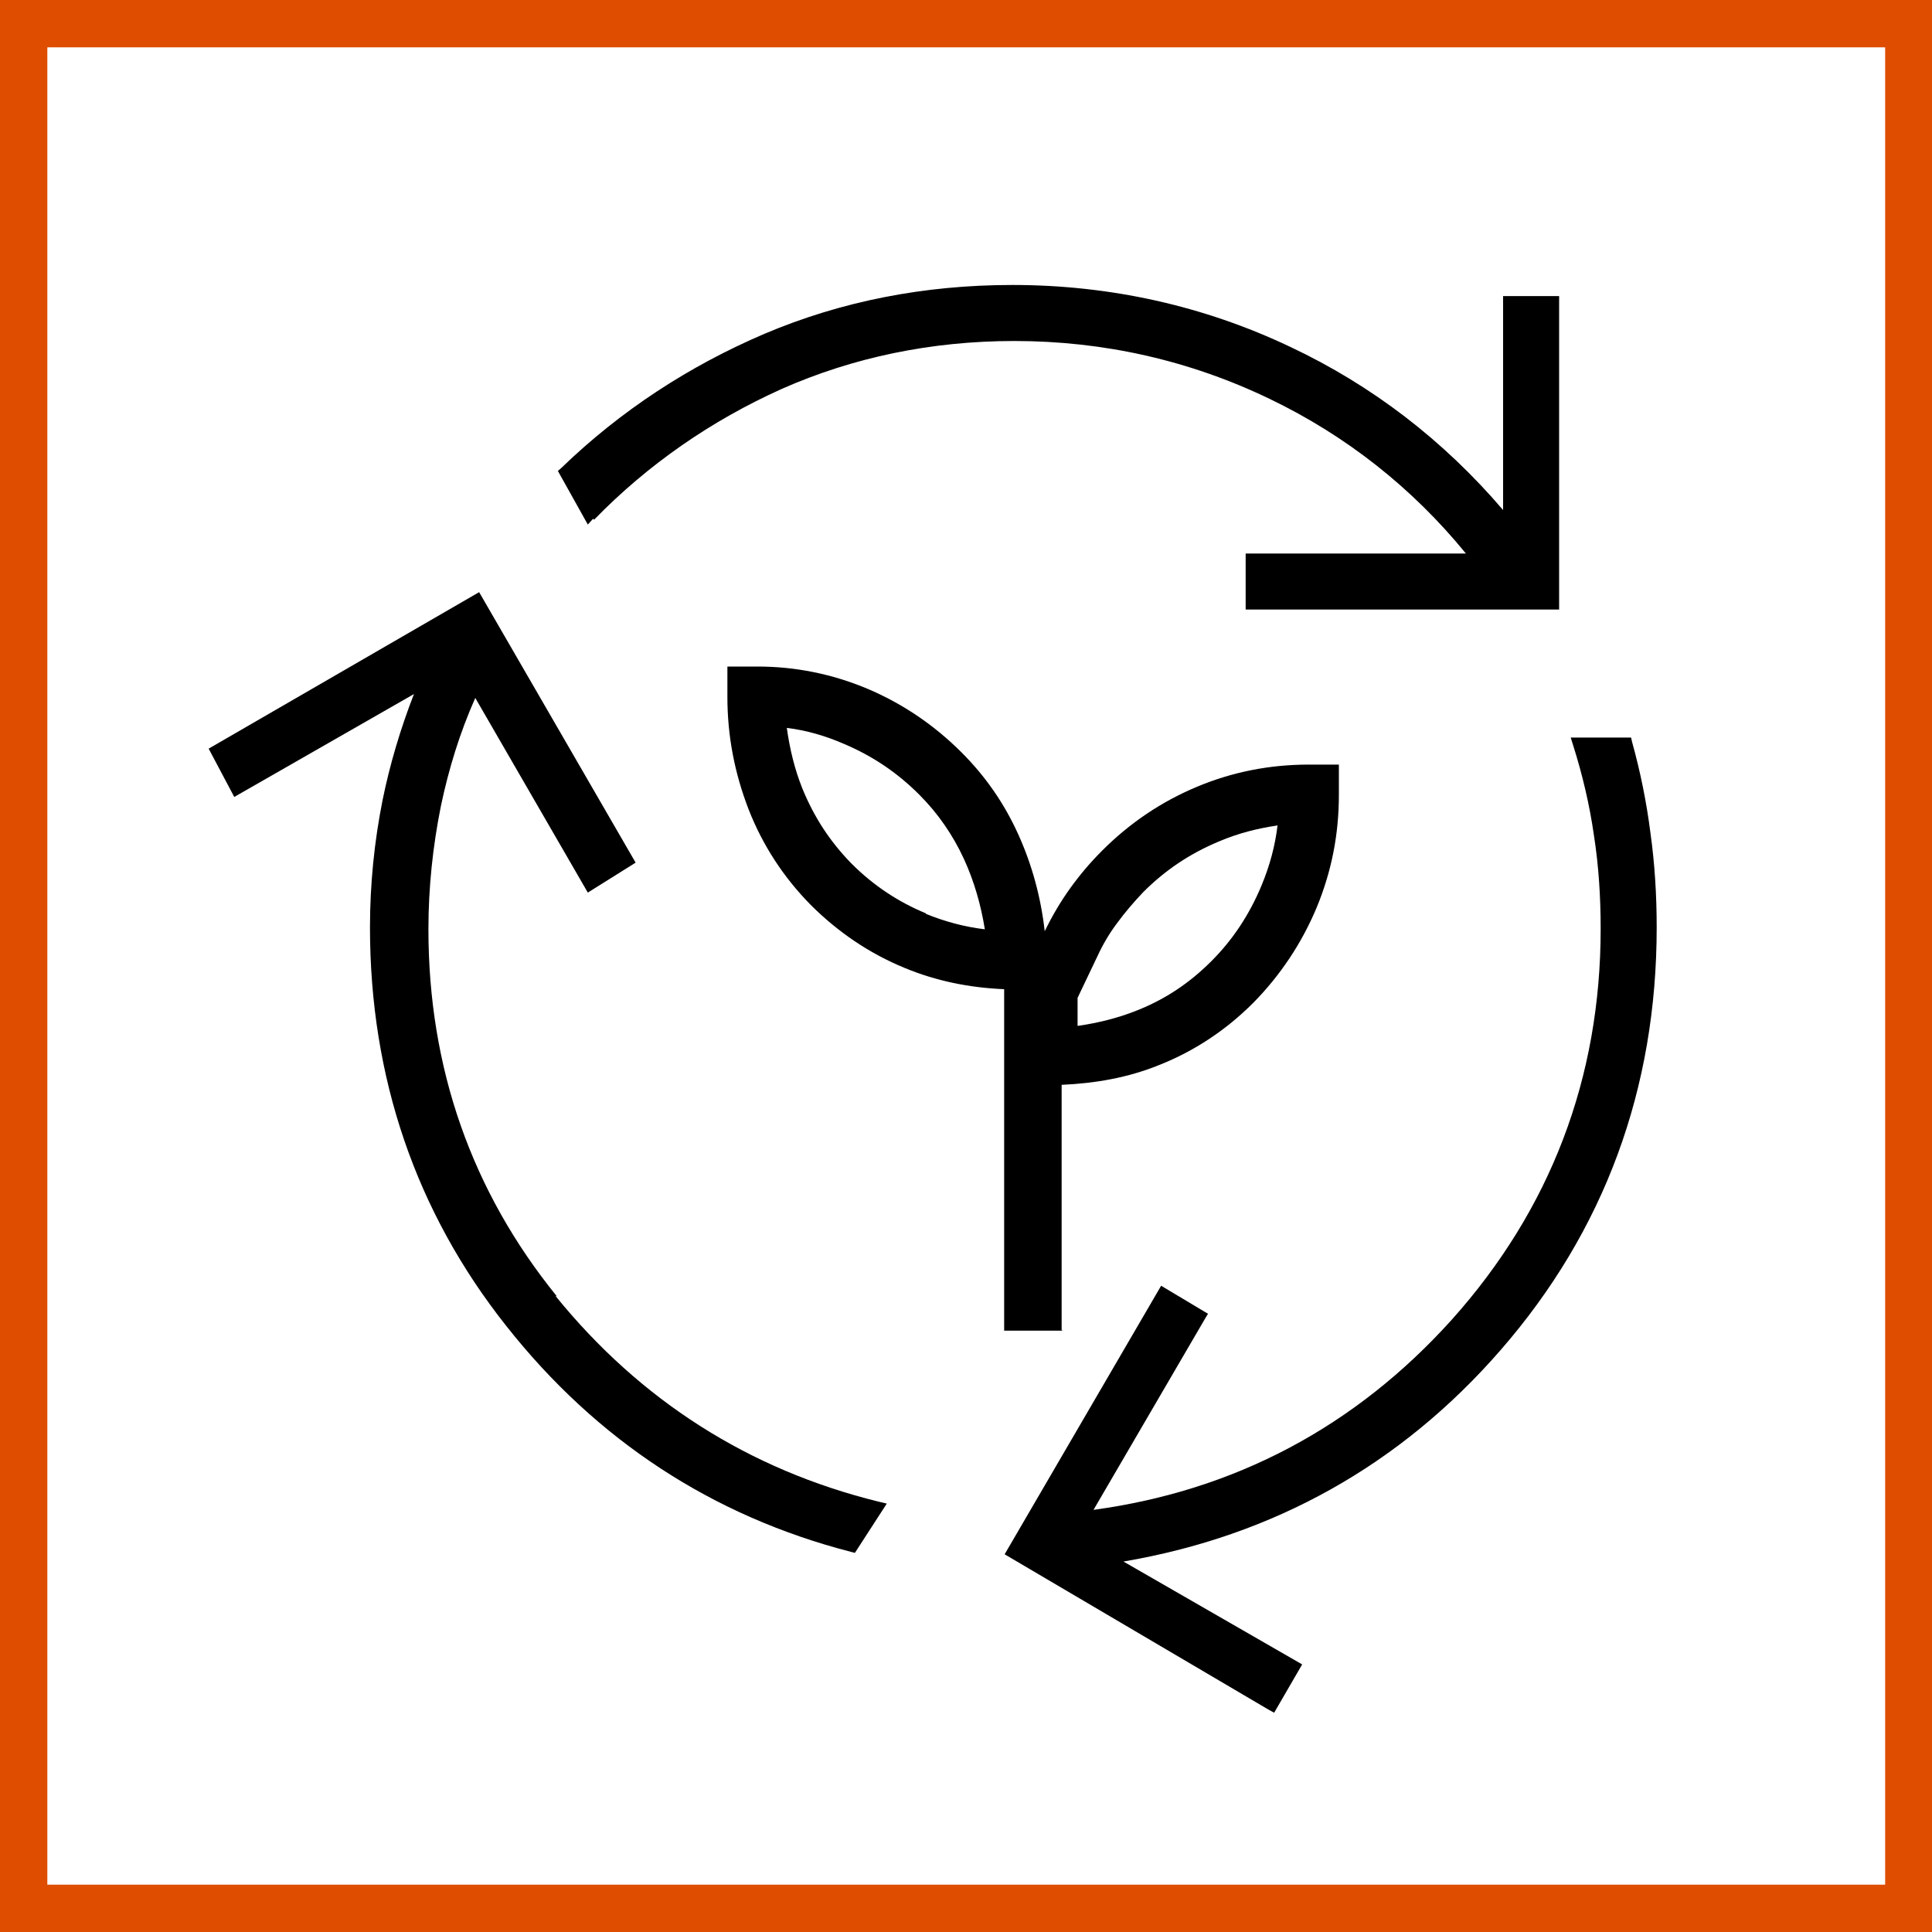
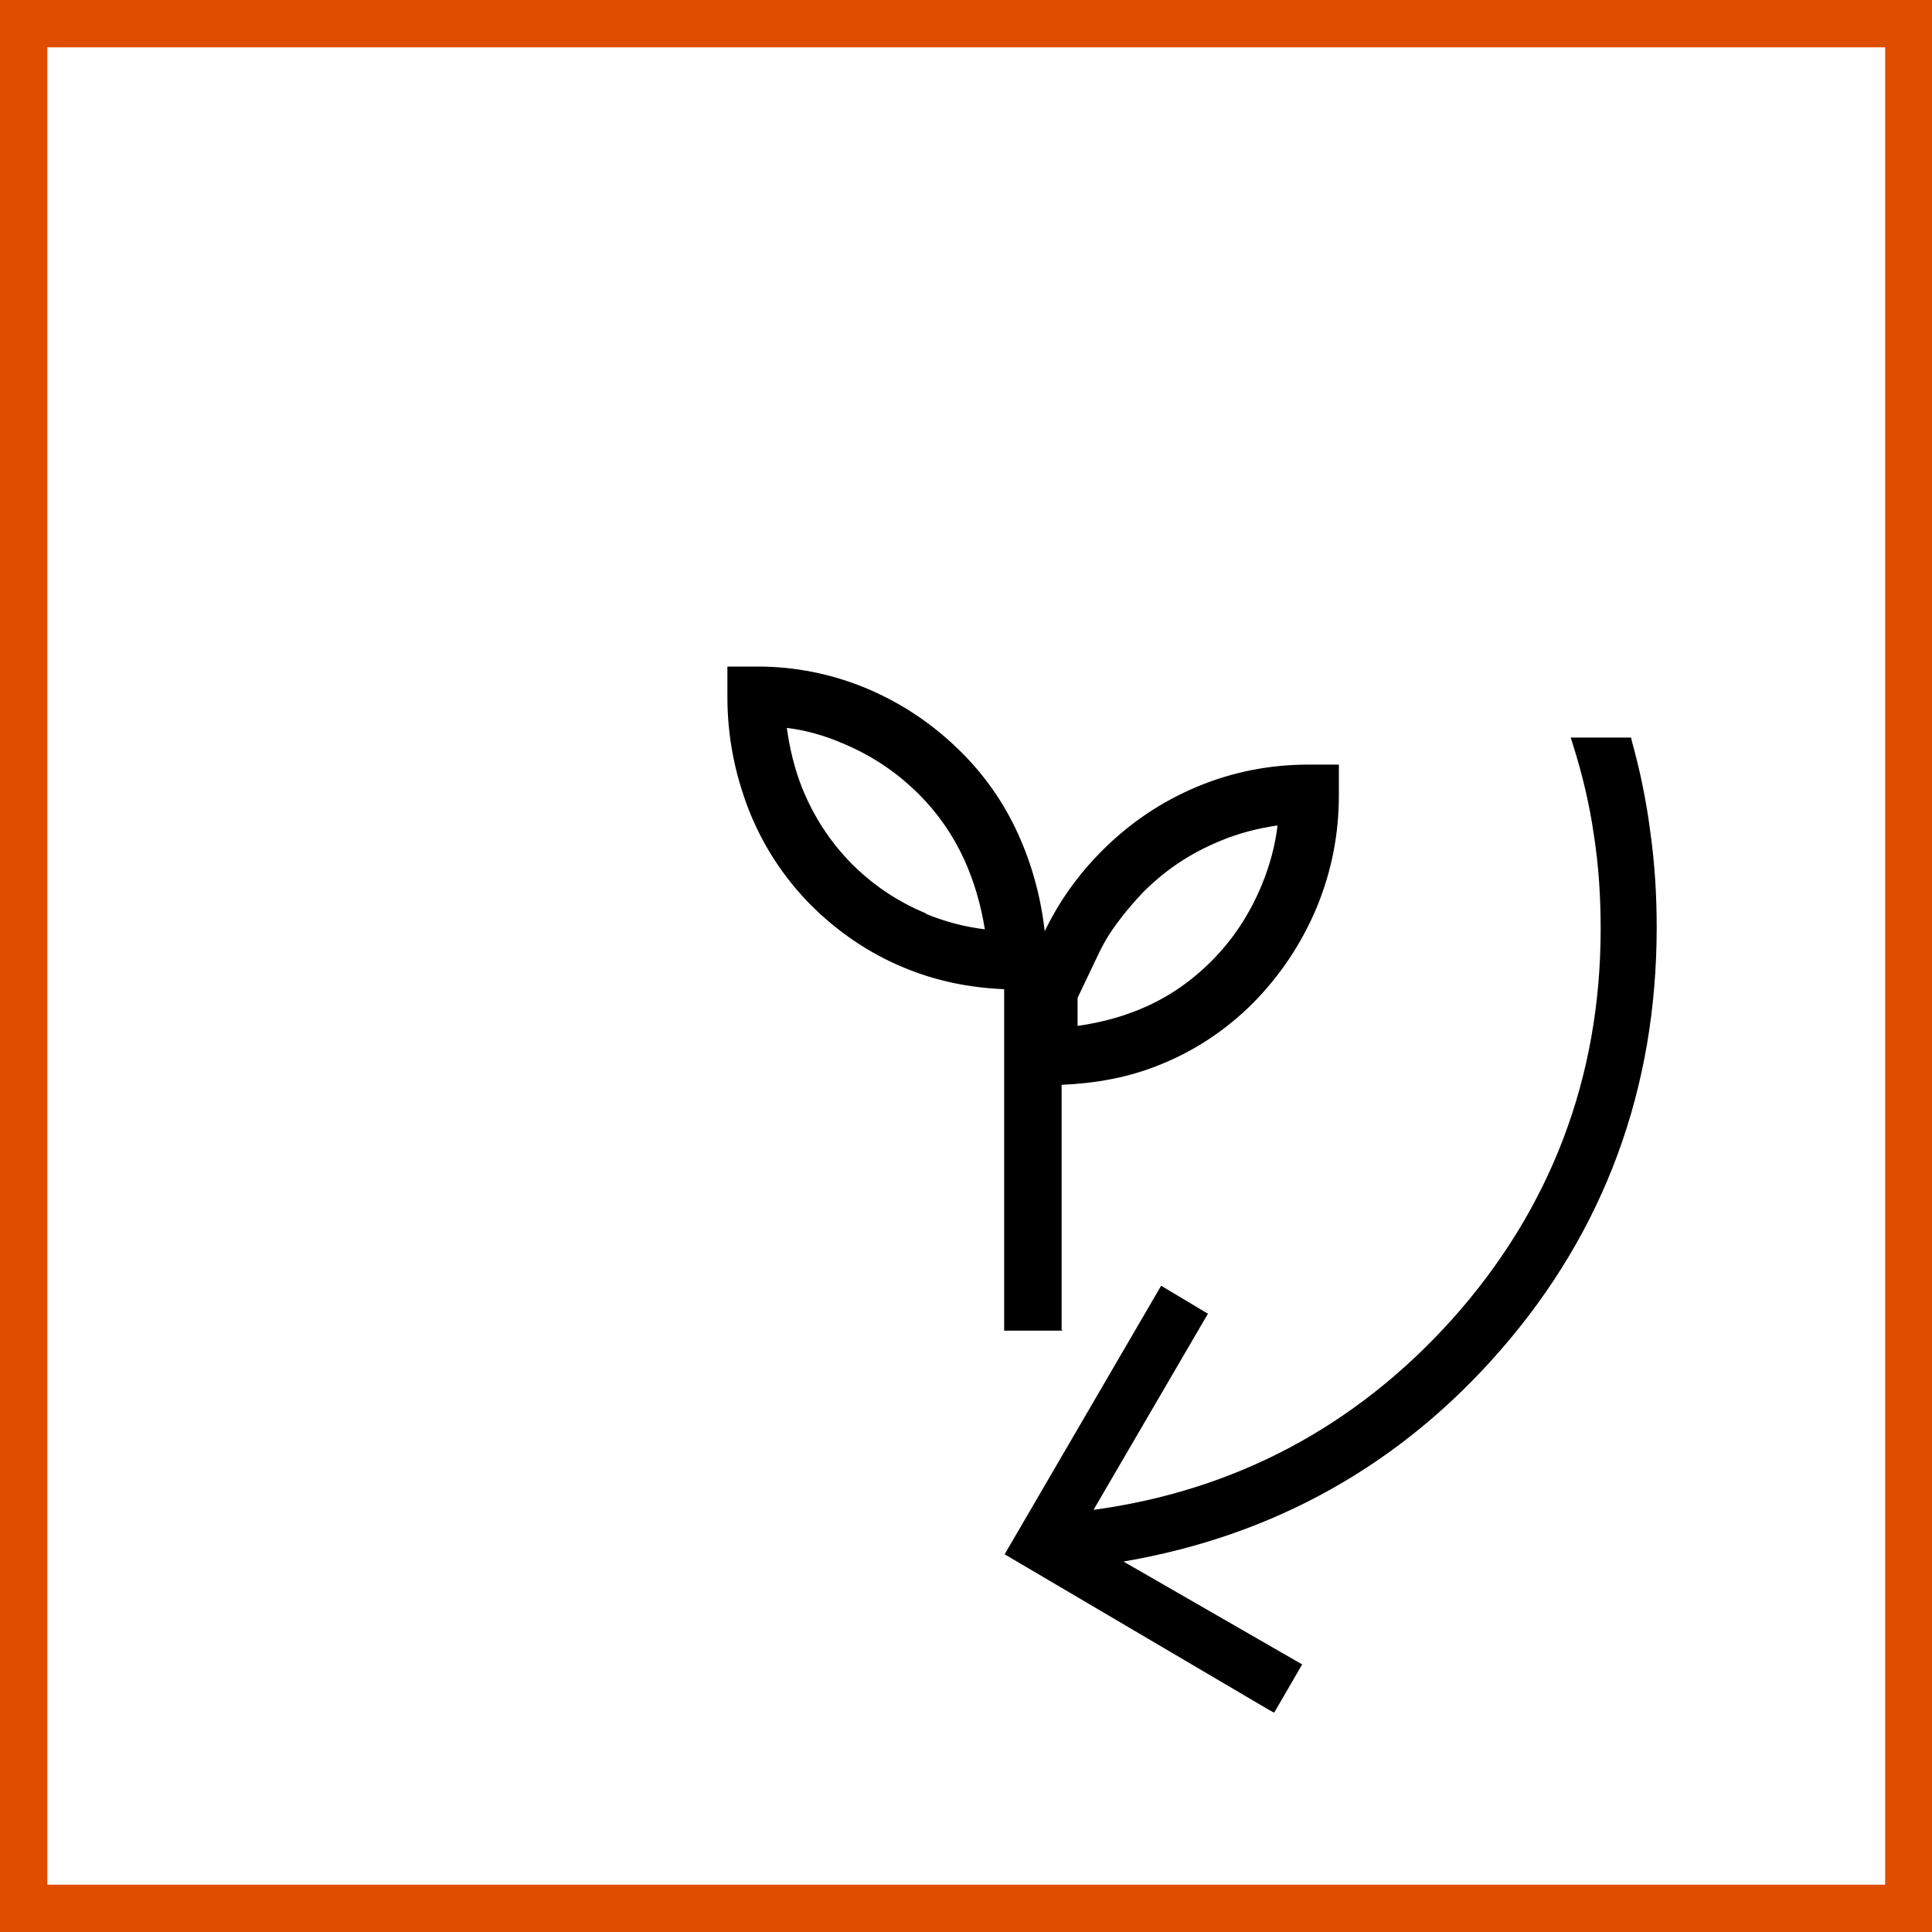
<svg xmlns="http://www.w3.org/2000/svg" id="Ebene_1" data-name="Ebene 1" viewBox="0 0 40 40">
  <defs>
    <style> .cls-1, .cls-2 { stroke-width: 0px; } .cls-2 { fill: #df4e00; } </style>
  </defs>
  <path class="cls-2" d="M40,40H0V0h40v40ZM.98,39.02h38.05V.98H.98v38.05Z" />
  <g>
-     <path class="cls-1" d="M12.3,10.76c1.11-1.14,2.42-2.05,3.89-2.71,1.47-.65,3.09-.99,4.81-.99,1.85,0,3.63.4,5.29,1.2,1.58.76,2.95,1.84,4.06,3.2h-4.56v1.16h6.49v-6.49h-1.16v4.43c-1.23-1.44-2.71-2.58-4.41-3.38-1.79-.85-3.73-1.28-5.75-1.28-1.83,0-3.55.34-5.13,1.01-1.57.67-2.99,1.6-4.21,2.78l-.07.06.62,1.11.11-.12Z" />
-     <path class="cls-1" d="M11.53,26.84c-1.76-2.17-2.66-4.72-2.66-7.6,0-.86.09-1.72.26-2.56.16-.76.39-1.51.71-2.23l2.33,4.03.99-.62-3.24-5.6-5.6,3.24.53,1,3.72-2.13c-.28.72-.5,1.46-.65,2.2-.17.85-.26,1.74-.26,2.63,0,3.11.95,5.89,2.82,8.25,1.87,2.37,4.27,3.94,7.14,4.68l.08.02.66-1.02-.17-.04c-2.68-.66-4.93-2.09-6.69-4.26Z" />
    <path class="cls-1" d="M34.17,17.24c-.08-.63-.21-1.27-.38-1.88l-.02-.09h-1.25l.05.16c.19.6.34,1.23.43,1.86.1.64.14,1.29.14,1.94,0,3.09-1.04,5.81-3.08,8.09-1.99,2.21-4.48,3.54-7.42,3.94l2.31-3.96.06-.1-.97-.58-3.24,5.56,5.47,3.22.11.06.58-1-3.7-2.13c3.11-.53,5.74-2,7.81-4.38,2.15-2.47,3.23-5.41,3.23-8.75,0-.66-.04-1.32-.13-1.96Z" />
    <path class="cls-1" d="M21.98,27.54v-5.08c.7-.03,1.38-.15,2.02-.41.73-.29,1.38-.72,1.95-1.29.56-.57,1-1.23,1.31-1.97.31-.75.46-1.52.46-2.33v-.63h-.62c-.81,0-1.58.15-2.32.46-.74.31-1.39.75-1.96,1.32-.25.25-.47.51-.67.79-.2.28-.37.57-.52.88-.08-.7-.26-1.37-.55-2.01-.29-.64-.68-1.2-1.17-1.69-.57-.57-1.22-1.01-1.95-1.32-.74-.31-1.5-.46-2.28-.46h-.62v.63c0,.81.15,1.58.44,2.33.29.74.72,1.4,1.28,1.97.57.57,1.22,1.01,1.95,1.31.65.27,1.34.41,2.06.44v7.07h1.22ZM22.31,20.66l.41-.86c.11-.24.25-.48.41-.69.16-.22.35-.44.54-.64.46-.46.97-.8,1.57-1.05.4-.17.8-.27,1.21-.33-.05.42-.16.83-.33,1.24-.25.6-.59,1.12-1.04,1.57-.46.46-.96.79-1.54,1.02-.4.16-.81.26-1.23.32v-.58ZM19.17,18.91c-.58-.24-1.09-.58-1.54-1.03-.45-.46-.78-.97-1.02-1.56-.16-.4-.26-.82-.32-1.25.4.05.79.16,1.18.33.59.25,1.1.59,1.56,1.05.39.39.7.84.93,1.34.21.46.35.95.43,1.45-.42-.05-.83-.16-1.22-.32Z" />
  </g>
</svg>